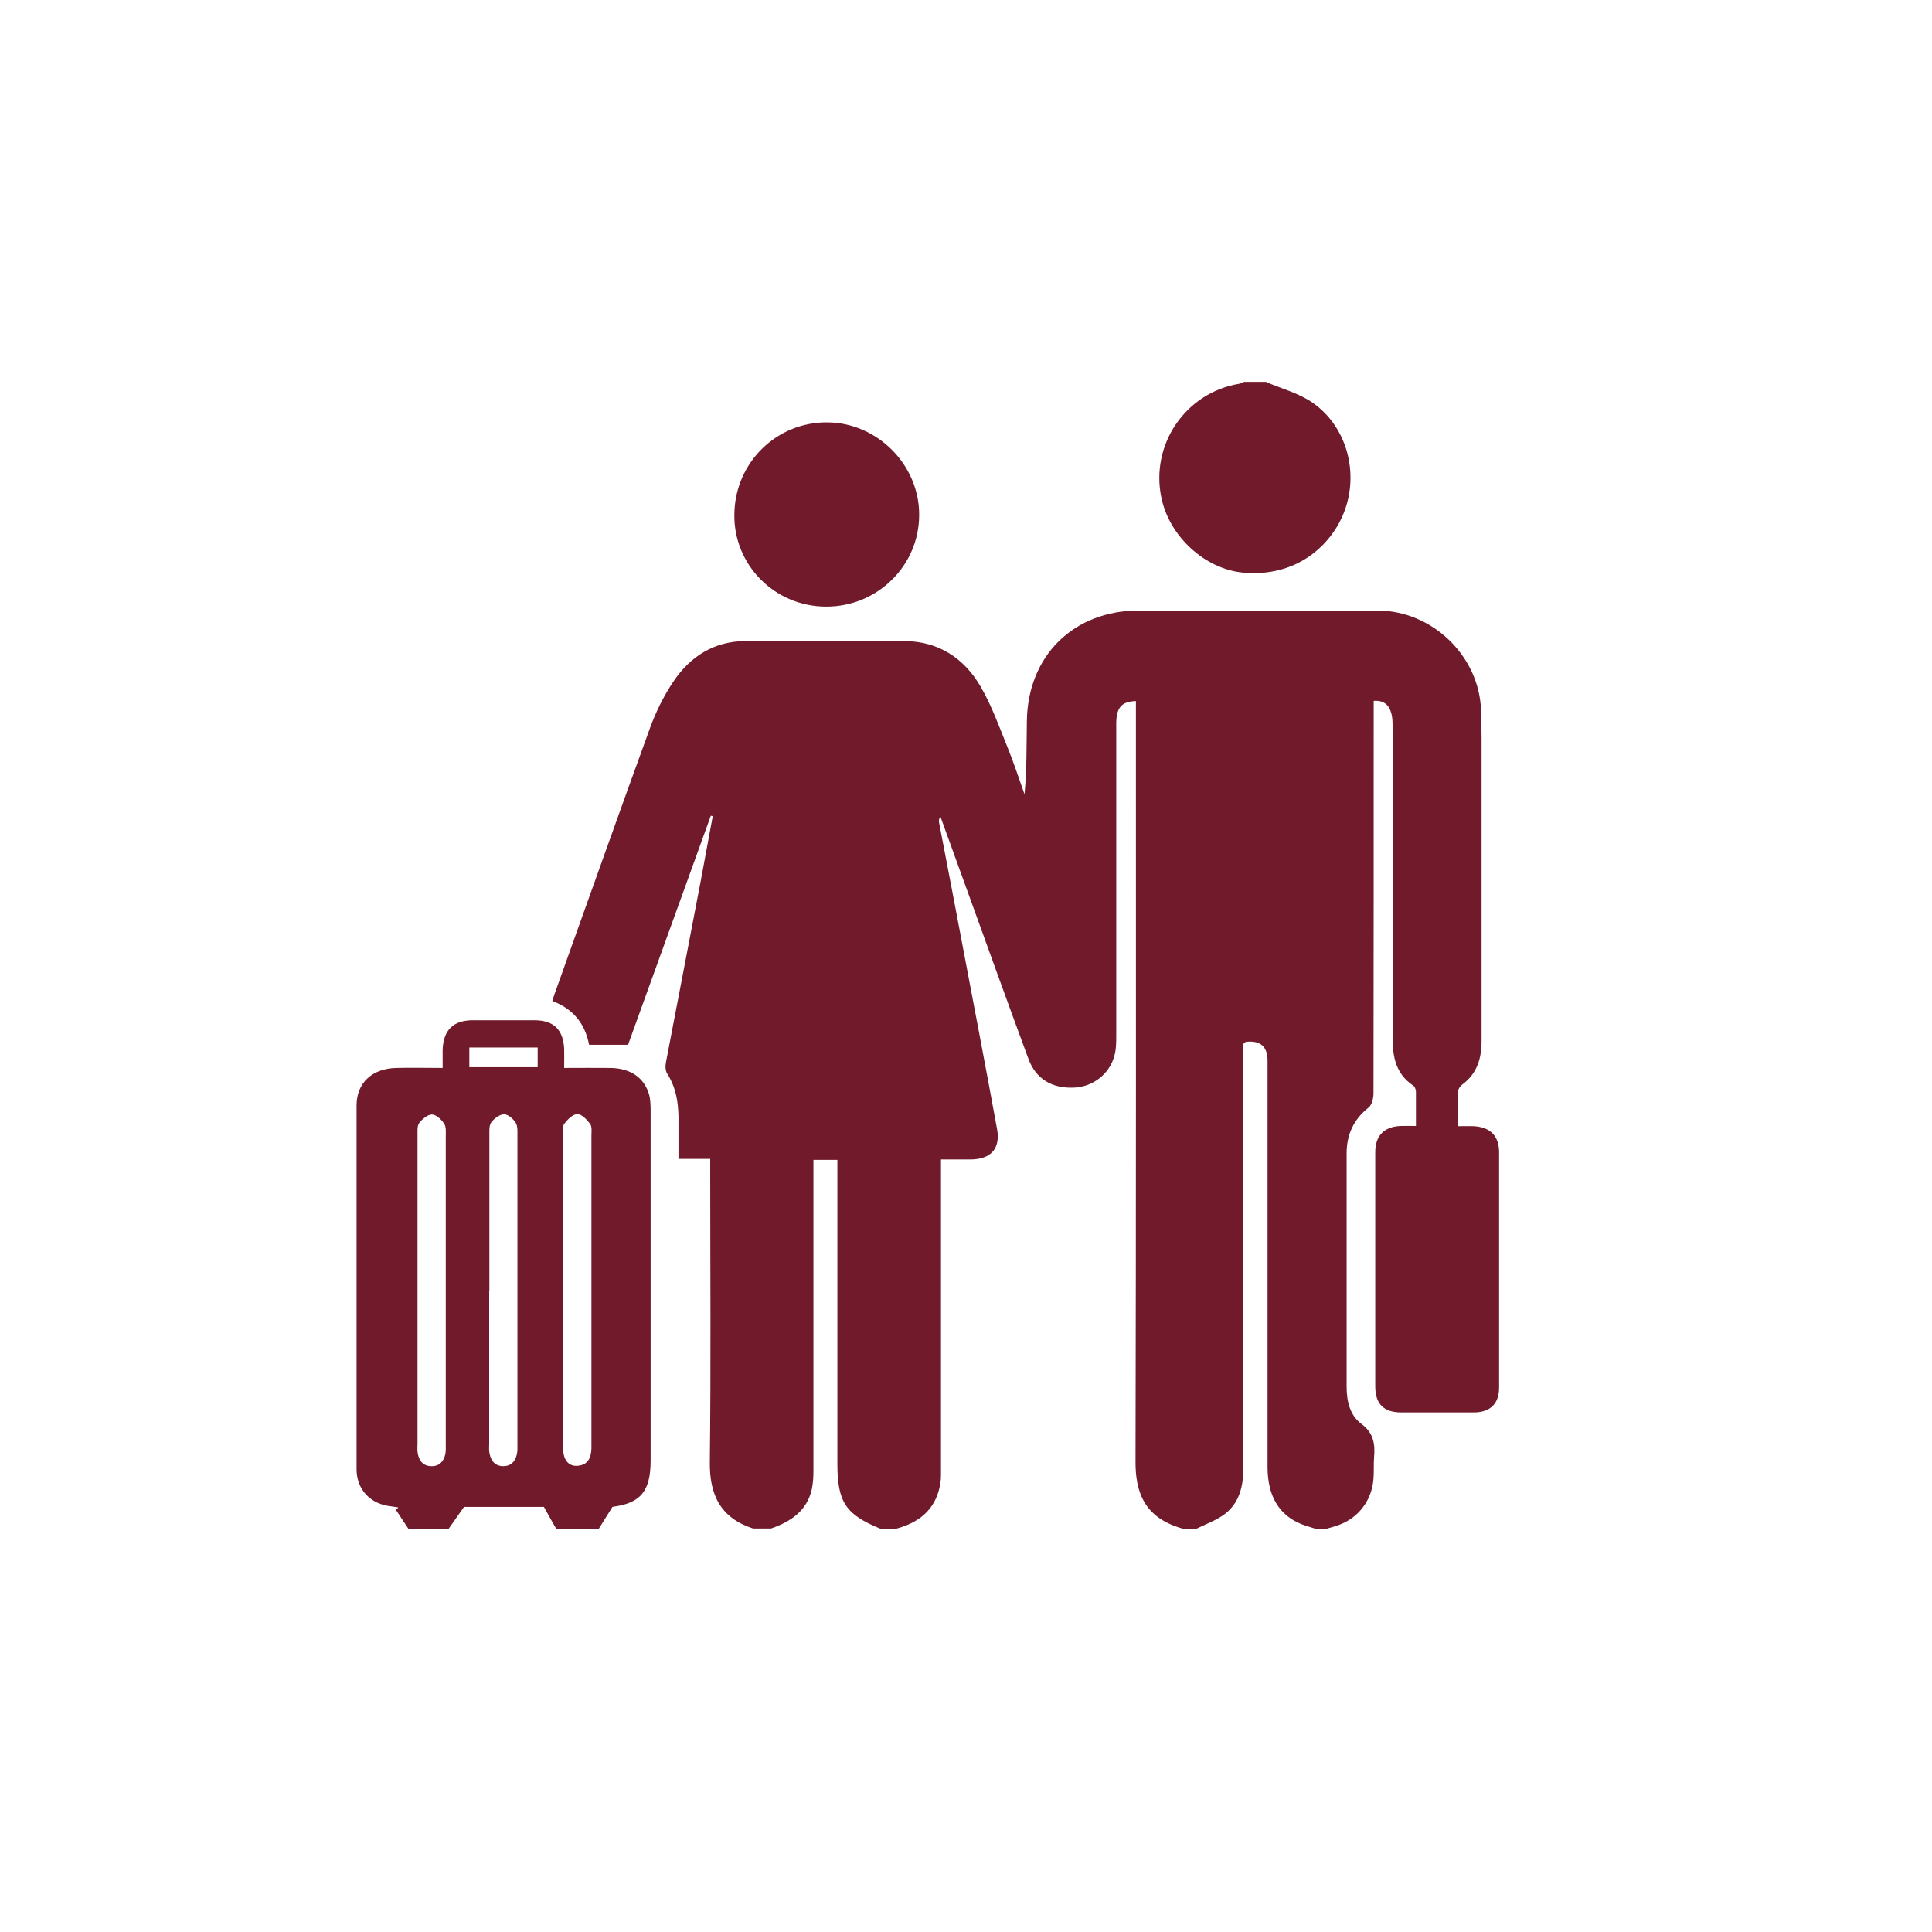
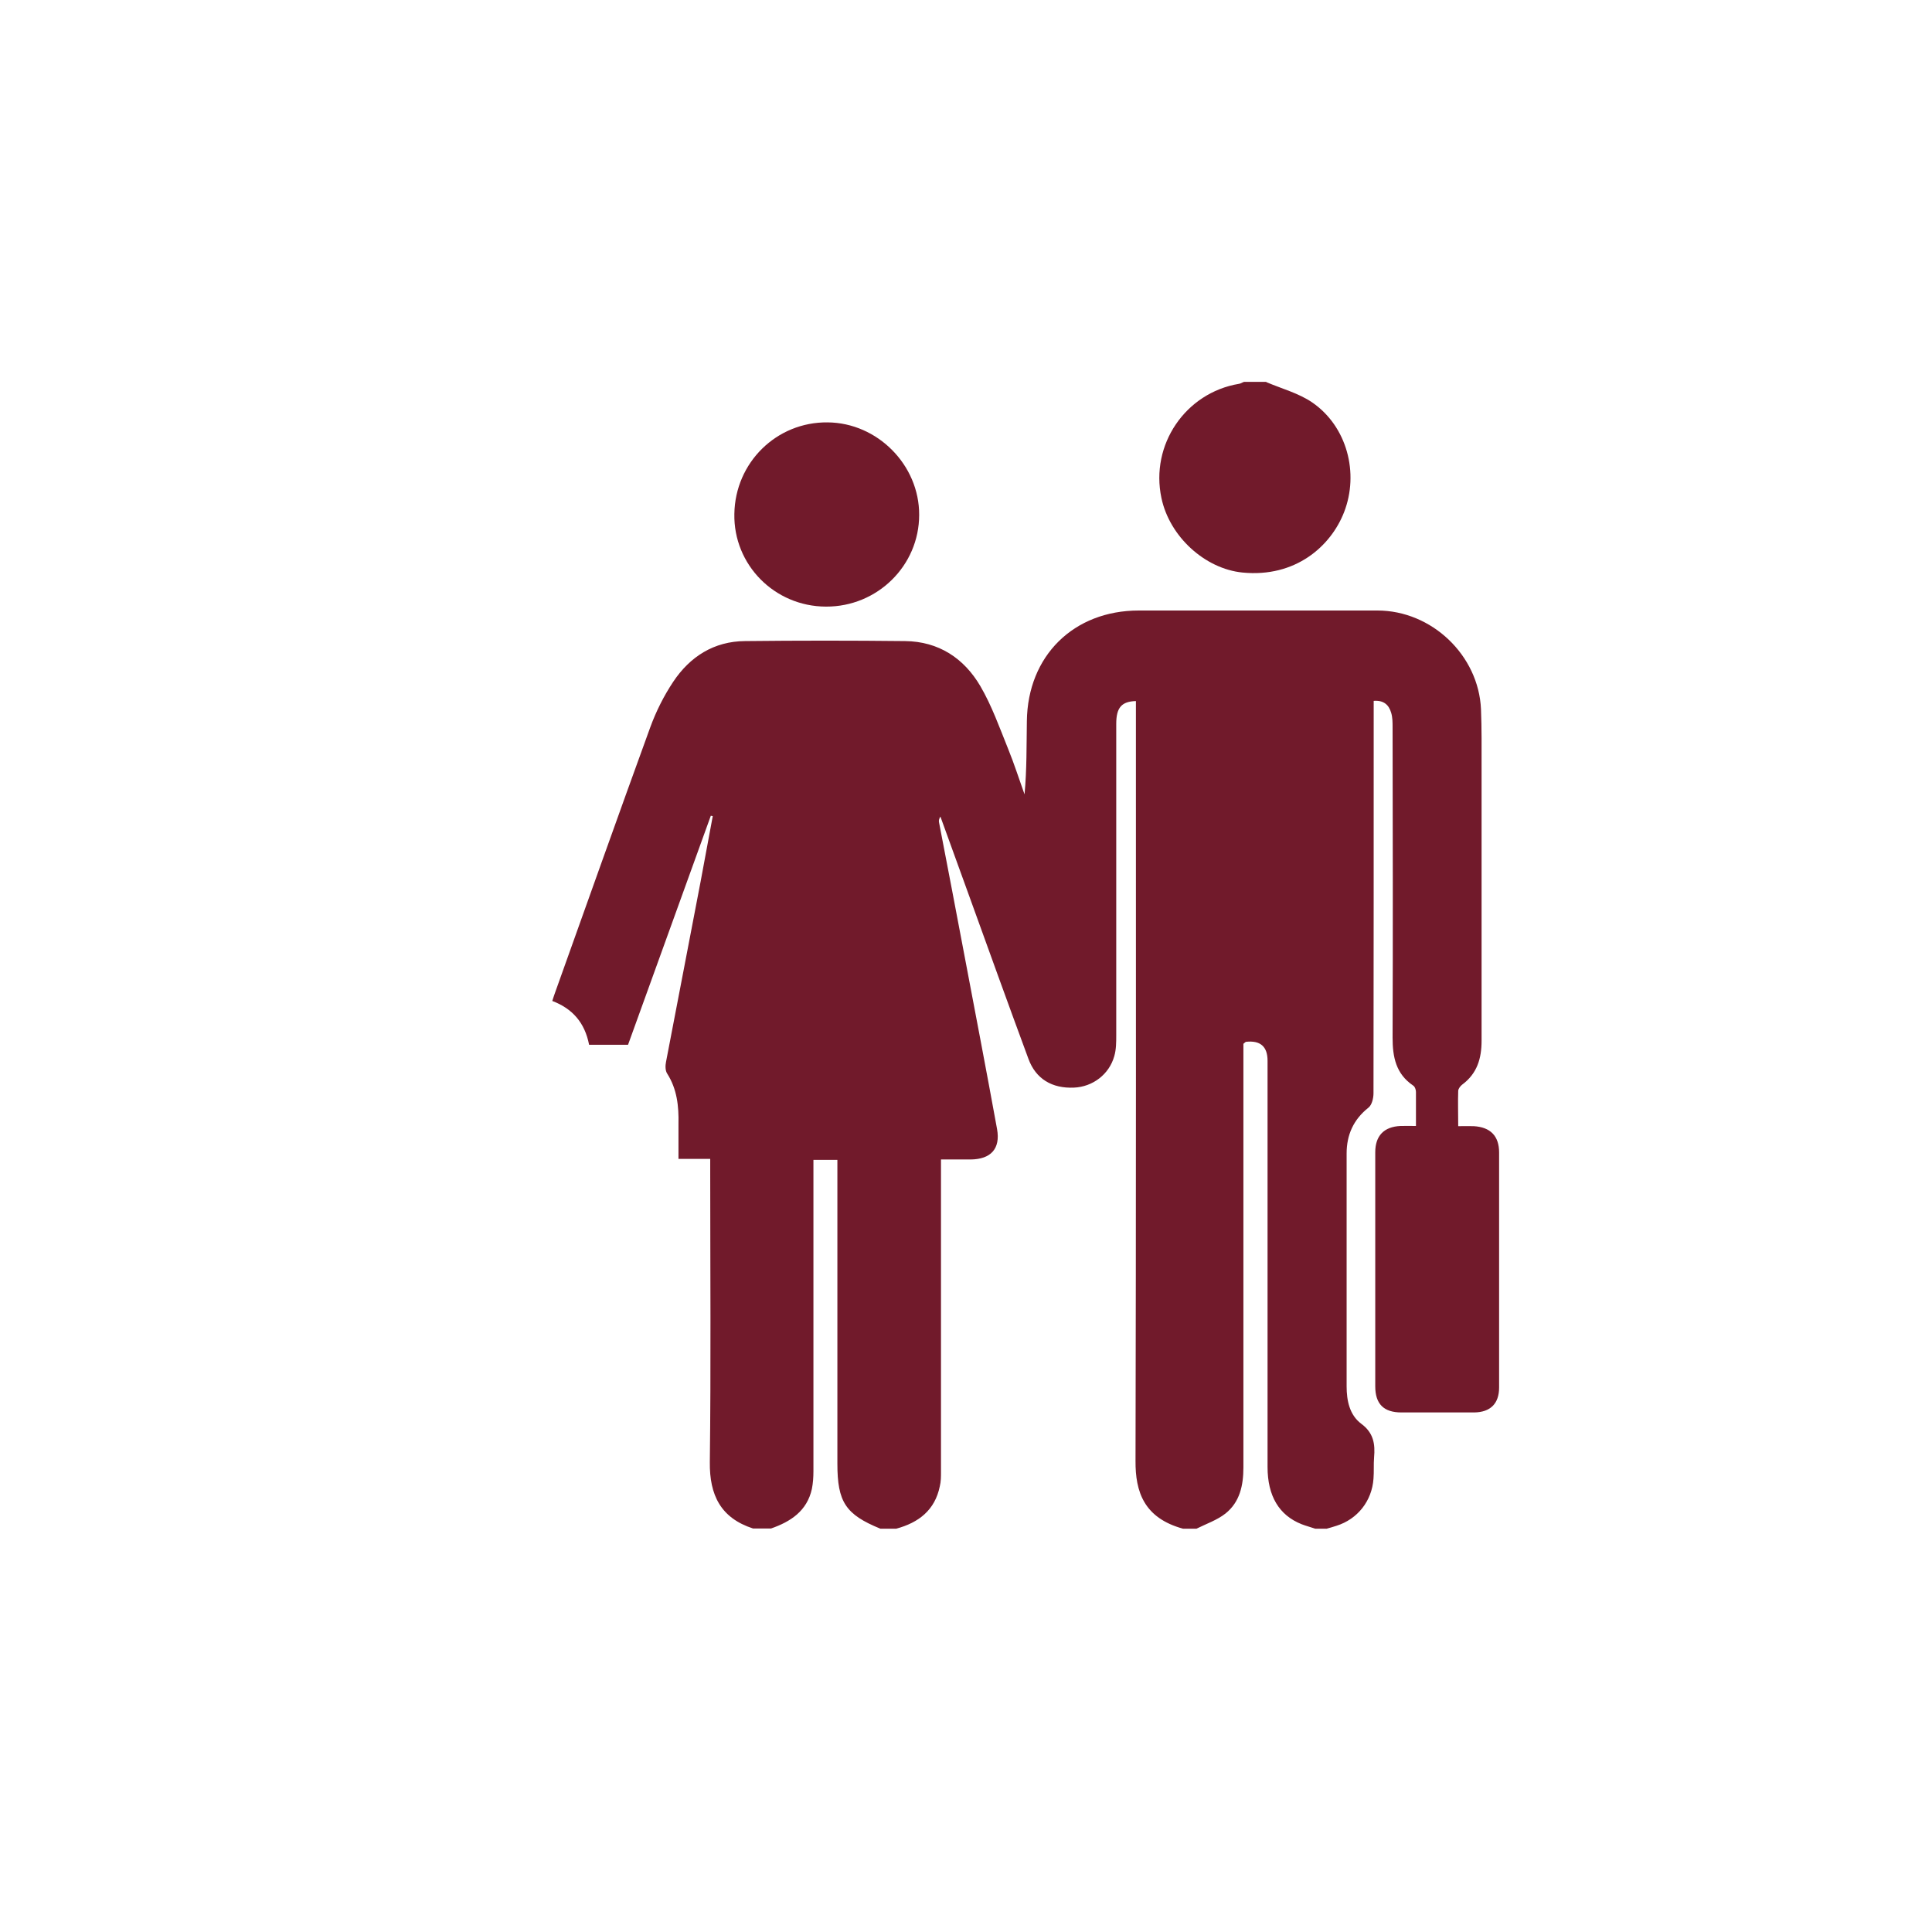
<svg xmlns="http://www.w3.org/2000/svg" id="Calque_1" viewBox="0 0 99.21 99.21">
  <defs>
    <style>.cls-1{fill:#711a2b;}</style>
  </defs>
  <g id="Fbp5iW">
    <g>
      <path class="cls-1" d="m68.12,78.5h-.58c-.23-.08-.47-.14-.7-.23-1.16-.46-1.75-1.45-1.75-2.94,0-6.95,0-13.9,0-20.86q0-1.1-1.12-.97s-.06.05-.12.1v.66c0,7.03,0,14.06,0,21.09,0,.92-.18,1.78-.92,2.37-.43.34-.99.53-1.49.78h-.69c-2.01-.55-2.45-1.9-2.44-3.48.03-12.76.02-25.52.02-38.28v-.74c-.74.02-1.01.34-1.01,1.17,0,5.33,0,10.65,0,15.98,0,.36,0,.74-.1,1.08-.26.94-1.11,1.58-2.07,1.62-1.12.05-1.96-.44-2.34-1.48-1.05-2.84-2.08-5.7-3.11-8.55-.47-1.3-.94-2.59-1.41-3.89-.07.12-.09.21-.07.3.44,2.29.88,4.57,1.31,6.86.56,2.96,1.13,5.92,1.67,8.89.18,1.01-.32,1.55-1.36,1.56-.49,0-.98,0-1.52,0,0,.3,0,.53,0,.75,0,5.1,0,10.19,0,15.29,0,.25,0,.5-.06.74-.25,1.23-1.09,1.87-2.24,2.18h-.81c-1.79-.73-2.21-1.37-2.21-3.34,0-4.96,0-9.92,0-14.88v-.72h-1.23v.71c0,5.09,0,10.19,0,15.28,0,.3-.02.61-.08.91-.25,1.13-1.09,1.68-2.1,2.03h-.92c-1.66-.54-2.24-1.71-2.22-3.41.06-4.94.02-9.89.02-14.83v-.74h-1.63c0-.64,0-1.22,0-1.79.02-.91-.07-1.79-.58-2.59-.1-.15-.1-.41-.06-.6.59-3.09,1.19-6.18,1.78-9.28.21-1.11.41-2.23.62-3.34-.03,0-.06-.02-.1-.02-1.42,3.94-2.85,7.88-4.25,11.76h-2c-.22-1.14-.86-1.86-1.89-2.25.06-.17.09-.3.14-.42,1.63-4.55,3.24-9.1,4.89-13.63.3-.82.7-1.62,1.18-2.34.86-1.29,2.09-2.08,3.69-2.09,2.74-.03,5.48-.03,8.22,0,1.72.02,3.02.88,3.86,2.31.59,1.01.99,2.14,1.43,3.23.31.76.56,1.55.84,2.33.12-1.27.1-2.51.12-3.76.04-3.35,2.4-5.68,5.75-5.68,4.08,0,8.16,0,12.25,0,2.79,0,5.2,2.3,5.32,5.07.04.99.03,1.99.03,2.99,0,4.68,0,9.35,0,14.03,0,.92-.23,1.69-1,2.26-.09.07-.19.2-.2.31-.02.59,0,1.18,0,1.82.31,0,.55-.01.8,0,.85.05,1.3.5,1.3,1.35,0,4.02,0,8.05,0,12.07,0,.83-.45,1.27-1.28,1.28-1.25,0-2.49,0-3.74,0-.9,0-1.34-.43-1.34-1.34,0-4.01,0-8.01,0-12.02,0-.85.45-1.31,1.29-1.35.26-.01.52,0,.8,0,0-.65,0-1.2,0-1.75,0-.12-.06-.28-.15-.33-.88-.6-1.05-1.46-1.05-2.46.02-5.31.01-10.62,0-15.93,0-.25,0-.5-.07-.74-.12-.42-.39-.66-.9-.62v.72c0,6.48,0,12.96-.01,19.43,0,.25-.08.6-.26.74-.77.61-1.12,1.4-1.12,2.35,0,3.99,0,7.97,0,11.96,0,.73.15,1.47.75,1.92.64.47.72,1.05.66,1.73-.03.36,0,.73-.03,1.09-.08,1.15-.82,2.08-1.9,2.42-.18.06-.36.11-.54.16Z" />
-       <path class="cls-1" d="m20.97,78.5c-.21-.32-.43-.64-.64-.97.04-.04.09-.08.13-.12-.13-.02-.25-.04-.38-.06-1.04-.1-1.77-.85-1.77-1.9,0-6.23,0-12.45,0-18.68,0-1.16.79-1.9,2.04-1.93.76-.02,1.53,0,2.38,0,0-.34,0-.64,0-.94.04-1.01.55-1.51,1.55-1.51,1.05,0,2.11,0,3.16,0,.99,0,1.48.48,1.53,1.46.01.3,0,.61,0,.99.83,0,1.61-.01,2.39,0,1.02.02,1.72.5,1.97,1.36.08.29.08.6.08.91,0,5.96,0,11.92,0,17.88,0,1.6-.52,2.2-1.96,2.39-.27.43-.49.78-.7,1.12h-2.19c-.2-.34-.39-.69-.63-1.12h-4.1c-.32.45-.55.78-.79,1.12h-2.07Zm.47-12.27c0,2.62,0,5.24,0,7.87,0,.17-.02.35.01.52.07.4.28.67.72.67.41,0,.62-.26.7-.63.03-.17.02-.34.02-.51,0-5.26,0-10.53,0-15.79,0-.23.03-.5-.09-.67-.14-.21-.41-.46-.62-.46-.22,0-.49.23-.65.43-.11.14-.09.4-.09.61,0,2.66,0,5.32,0,7.98Zm3.68.03c0,2.62,0,5.24,0,7.87,0,.17-.02.35.02.52.08.37.28.63.69.64.41,0,.63-.24.71-.61.04-.16.03-.34.03-.51,0-5.28,0-10.57,0-15.85,0-.23.02-.49-.09-.67-.13-.2-.39-.43-.59-.43-.23,0-.51.21-.66.41-.12.16-.1.44-.1.66,0,2.66,0,5.32,0,7.98Zm3.8-.02c0,2.72,0,5.44,0,8.15,0,.58.28.92.74.88.53-.04.69-.41.71-.87,0-.1,0-.19,0-.29,0-5.26,0-10.53,0-15.79,0-.21.04-.47-.07-.61-.16-.22-.43-.5-.65-.5-.23,0-.5.27-.67.49-.11.14-.06.4-.06.61,0,2.64,0,5.28,0,7.92Zm-4.82-11.44h3.51v-1.01h-3.51v1.01Z" />
      <path class="cls-1" d="m65.02,19.62c.8.34,1.67.57,2.37,1.05,1.78,1.23,2.41,3.62,1.63,5.63-.68,1.75-2.5,3.37-5.22,3.1-1.91-.19-3.74-1.83-4.16-3.83-.58-2.73,1.23-5.4,3.98-5.86.09-.01.17-.07.26-.1.38,0,.77,0,1.15,0Z" />
      <path class="cls-1" d="m42.41,31.15c-2.64-.01-4.75-2.15-4.7-4.76.04-2.64,2.17-4.73,4.79-4.7,2.56.02,4.71,2.19,4.7,4.75,0,2.61-2.15,4.72-4.78,4.71Z" />
    </g>
  </g>
</svg>